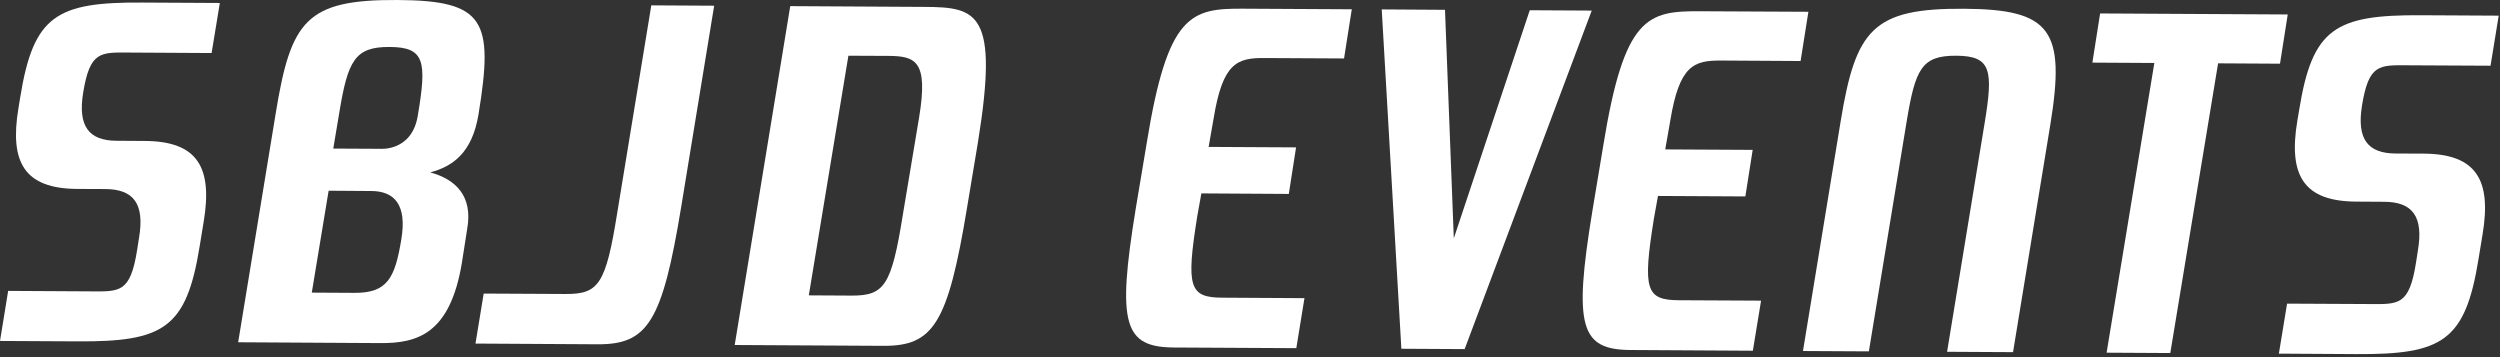
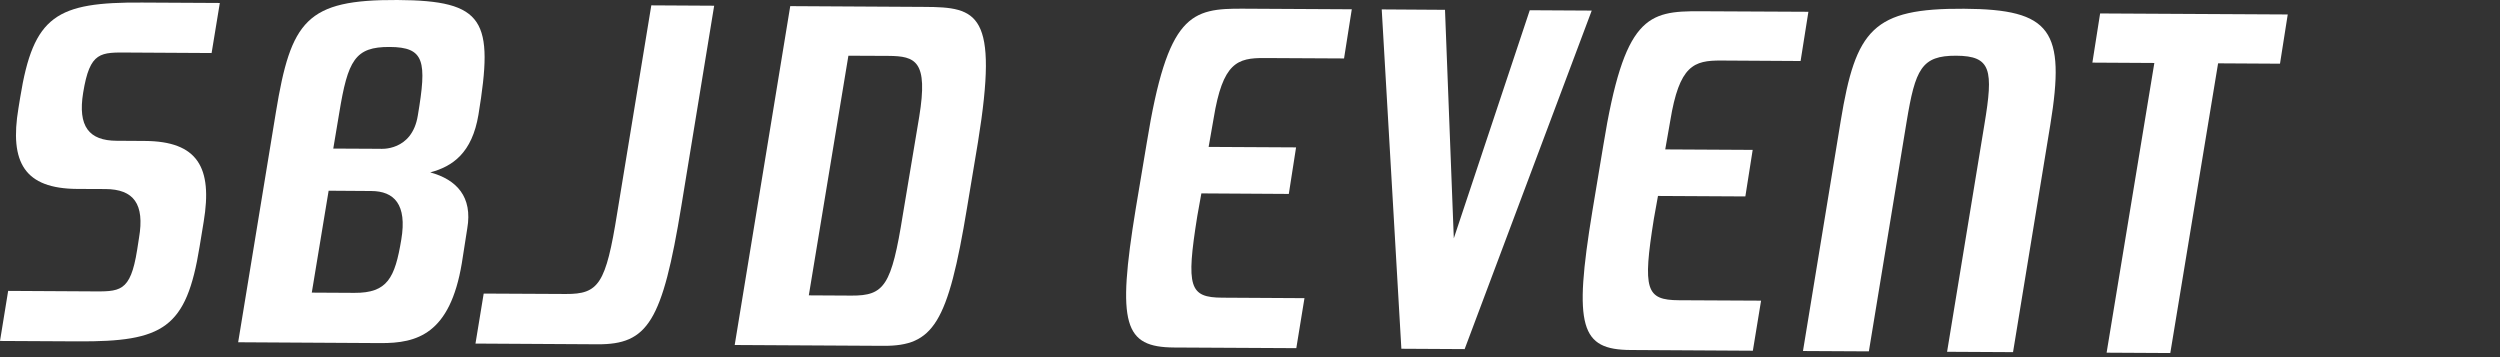
<svg xmlns="http://www.w3.org/2000/svg" fill="none" height="100%" overflow="visible" preserveAspectRatio="none" style="display: block;" viewBox="0 0 42 6" width="100%">
  <rect x="0" y="0" width="42" height="6" fill="#333333" stroke="none" />
  <g clip-path="url(#clip0_0_519)" id="logos_SBJD 1">
    <path d="M3.555 0.891L2.175 0.883C1.688 0.88 1.511 0.857 1.397 1.558C1.305 2.125 1.495 2.363 1.96 2.365L2.433 2.368C3.319 2.373 3.574 2.81 3.422 3.724L3.353 4.145C3.131 5.516 2.746 5.743 1.307 5.735L7.01936e-05 5.728L0.137 4.887L1.518 4.895C2.013 4.898 2.189 4.921 2.304 4.198L2.335 3.999C2.434 3.423 2.244 3.179 1.771 3.176L1.299 3.174C0.413 3.169 0.157 2.732 0.31 1.817L0.34 1.633C0.562 0.261 0.947 0.034 2.387 0.043L3.693 0.05L3.555 0.891Z" fill="white" id="Vector" />
    <path d="M7.228 2.896C7.671 3.017 7.942 3.306 7.85 3.838L7.759 4.42C7.56 5.615 7.006 5.767 6.393 5.764L4.001 5.75L4.635 1.886C4.888 0.344 5.148 -0.008 6.676 9.40096e-05C8.145 0.008 8.298 0.341 8.038 1.927C7.931 2.569 7.605 2.796 7.228 2.896ZM6.238 3.209L5.521 3.204L5.238 4.916L5.955 4.92C6.508 4.923 6.635 4.672 6.742 4.023C6.841 3.433 6.621 3.211 6.238 3.209ZM6.546 0.789C5.963 0.786 5.844 1.014 5.699 1.899L5.599 2.496L6.389 2.5C6.389 2.5 6.92 2.548 7.019 1.943C7.173 1.029 7.136 0.792 6.546 0.789Z" fill="white" id="Vector_2" />
    <path d="M11.447 3.459C11.127 5.413 10.881 5.788 10.039 5.784L7.988 5.772L8.126 4.932L9.505 4.939C10.059 4.942 10.178 4.773 10.369 3.579L10.942 0.09L11.998 0.096L11.447 3.459Z" fill="white" id="Vector_3" />
    <path d="M16.247 3.486C15.925 5.44 15.68 5.815 14.839 5.81L12.343 5.796L13.276 0.103L15.534 0.116C16.42 0.12 16.782 0.211 16.43 2.387L16.247 3.486ZM14.925 0.939L14.253 0.936L13.588 4.962L14.304 4.966C14.858 4.969 14.977 4.8 15.168 3.606L15.443 1.961C15.596 1.024 15.382 0.942 14.925 0.939Z" fill="white" id="Vector_4" />
    <path d="M22.58 0.982L21.244 0.975C20.786 0.972 20.542 1.051 20.389 1.989L20.305 2.468L21.774 2.476L21.652 3.258L20.183 3.249L20.114 3.633C19.923 4.828 19.981 4.998 20.535 5.001L21.915 5.009L21.778 5.849L19.726 5.838C18.884 5.833 18.761 5.456 19.081 3.502L19.265 2.403C19.617 0.227 20.008 0.14 20.894 0.146L22.71 0.156L22.58 0.982Z" fill="white" id="Vector_5" />
    <path d="M24.606 5.865L23.543 5.859L23.213 0.158L24.276 0.165L24.424 4.004L25.7 0.172L26.741 0.178L24.606 5.865Z" fill="white" id="Vector_6" />
    <path d="M30.25 1.025L28.915 1.017C28.457 1.015 28.213 1.094 28.06 2.031L27.976 2.51L29.445 2.518L29.322 3.3L27.854 3.292L27.785 3.676C27.594 4.87 27.652 5.041 28.206 5.044L29.586 5.051L29.448 5.892L27.396 5.88C26.555 5.876 26.431 5.499 26.752 3.545L26.935 2.446C27.287 0.27 27.679 0.184 28.565 0.189L30.381 0.198L30.25 1.025Z" fill="white" id="Vector_7" />
    <path d="M33.819 5.916L32.711 5.91L33.338 2.091C33.491 1.175 33.455 0.939 32.864 0.936C32.281 0.933 32.177 1.161 32.031 2.046L31.397 5.903L30.29 5.897L30.924 2.032C31.177 0.491 31.466 0.138 32.995 0.147C34.463 0.155 34.704 0.511 34.445 2.097L33.819 5.916Z" fill="white" id="Vector_8" />
    <path d="M38.304 1.07L37.264 1.064L36.461 5.931L35.391 5.925L36.193 1.058L35.152 1.052L35.282 0.226L38.434 0.243L38.304 1.07Z" fill="white" id="Vector_9" />
-     <path d="M41.841 1.104L40.46 1.097C39.973 1.094 39.796 1.07 39.682 1.771C39.59 2.339 39.78 2.576 40.246 2.579L40.718 2.581C41.604 2.586 41.86 3.024 41.707 3.938L41.638 4.358C41.416 5.73 41.031 5.957 39.592 5.949L38.285 5.941L38.423 5.101L39.803 5.108C40.298 5.111 40.475 5.134 40.589 4.412L40.62 4.212C40.719 3.637 40.529 3.392 40.056 3.39L39.584 3.387C38.698 3.382 38.443 2.945 38.595 2.031L38.626 1.847C38.847 0.475 39.232 0.248 40.672 0.256L41.978 0.263L41.841 1.104Z" fill="white" id="Vector_10" />
  </g>
  <defs>
    <clipPath id="clip0_0_519">
      <rect fill="white" height="5.949" width="41.978" />
    </clipPath>
  </defs>
</svg>